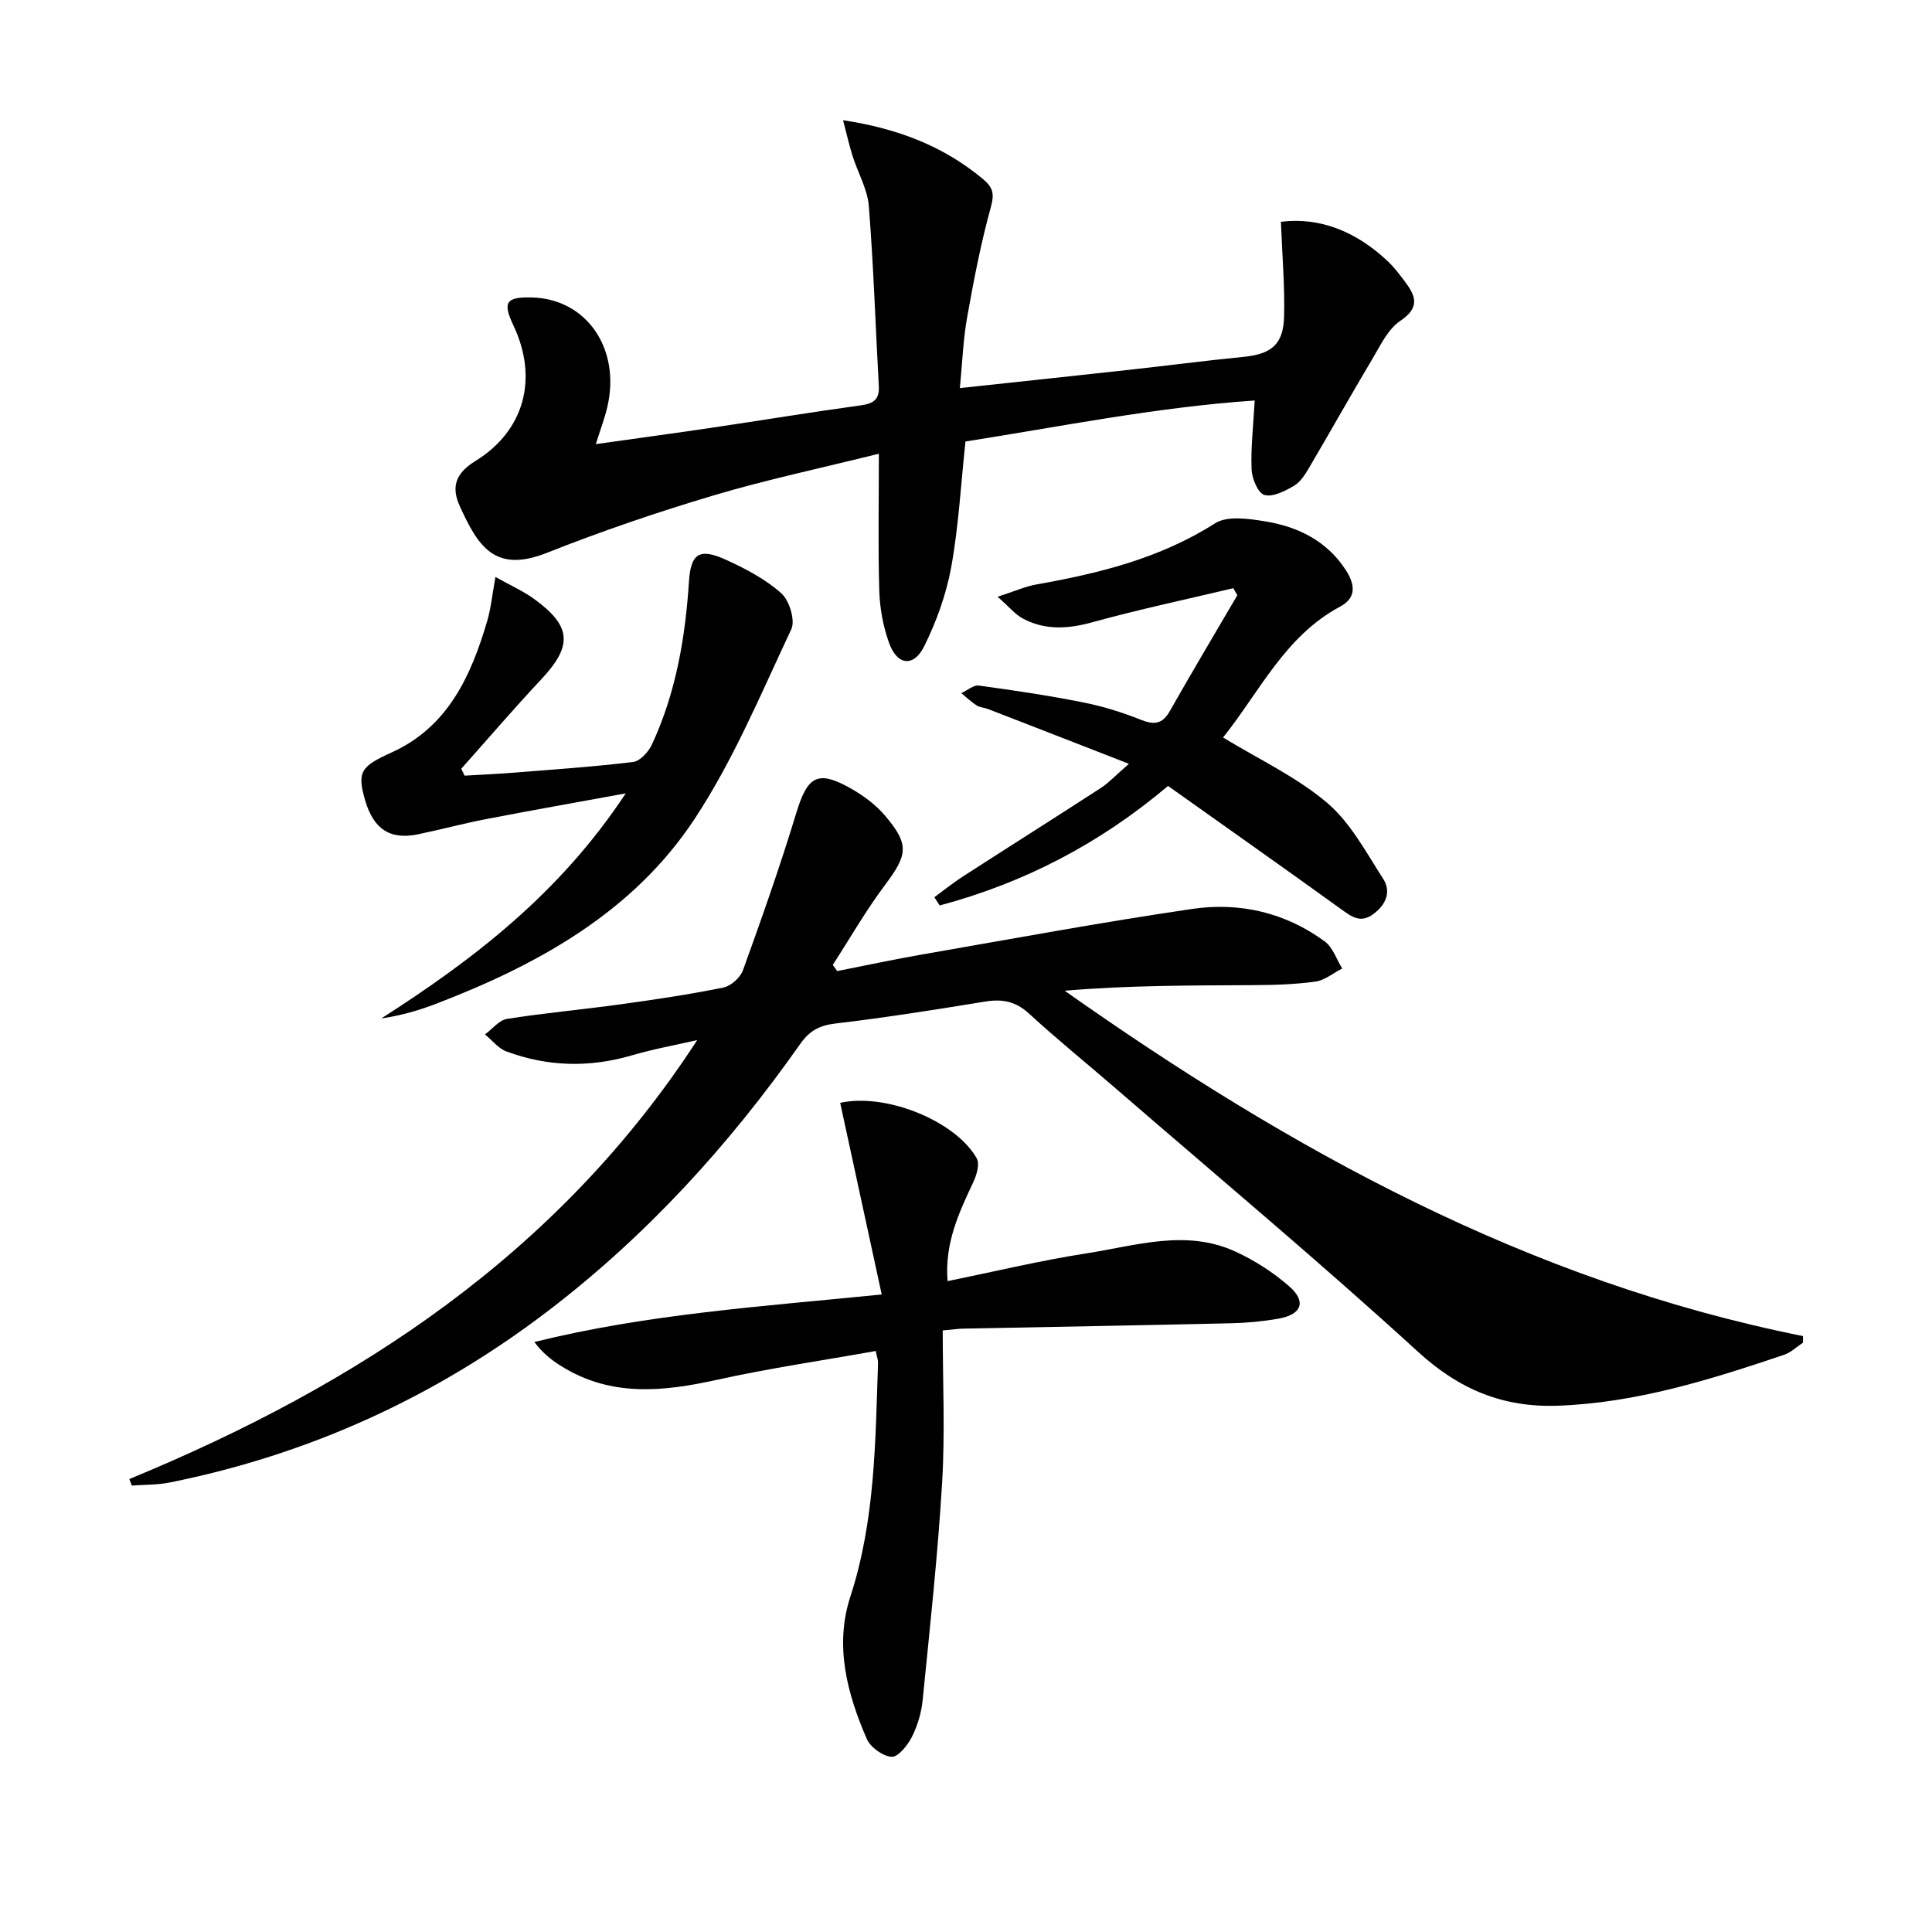
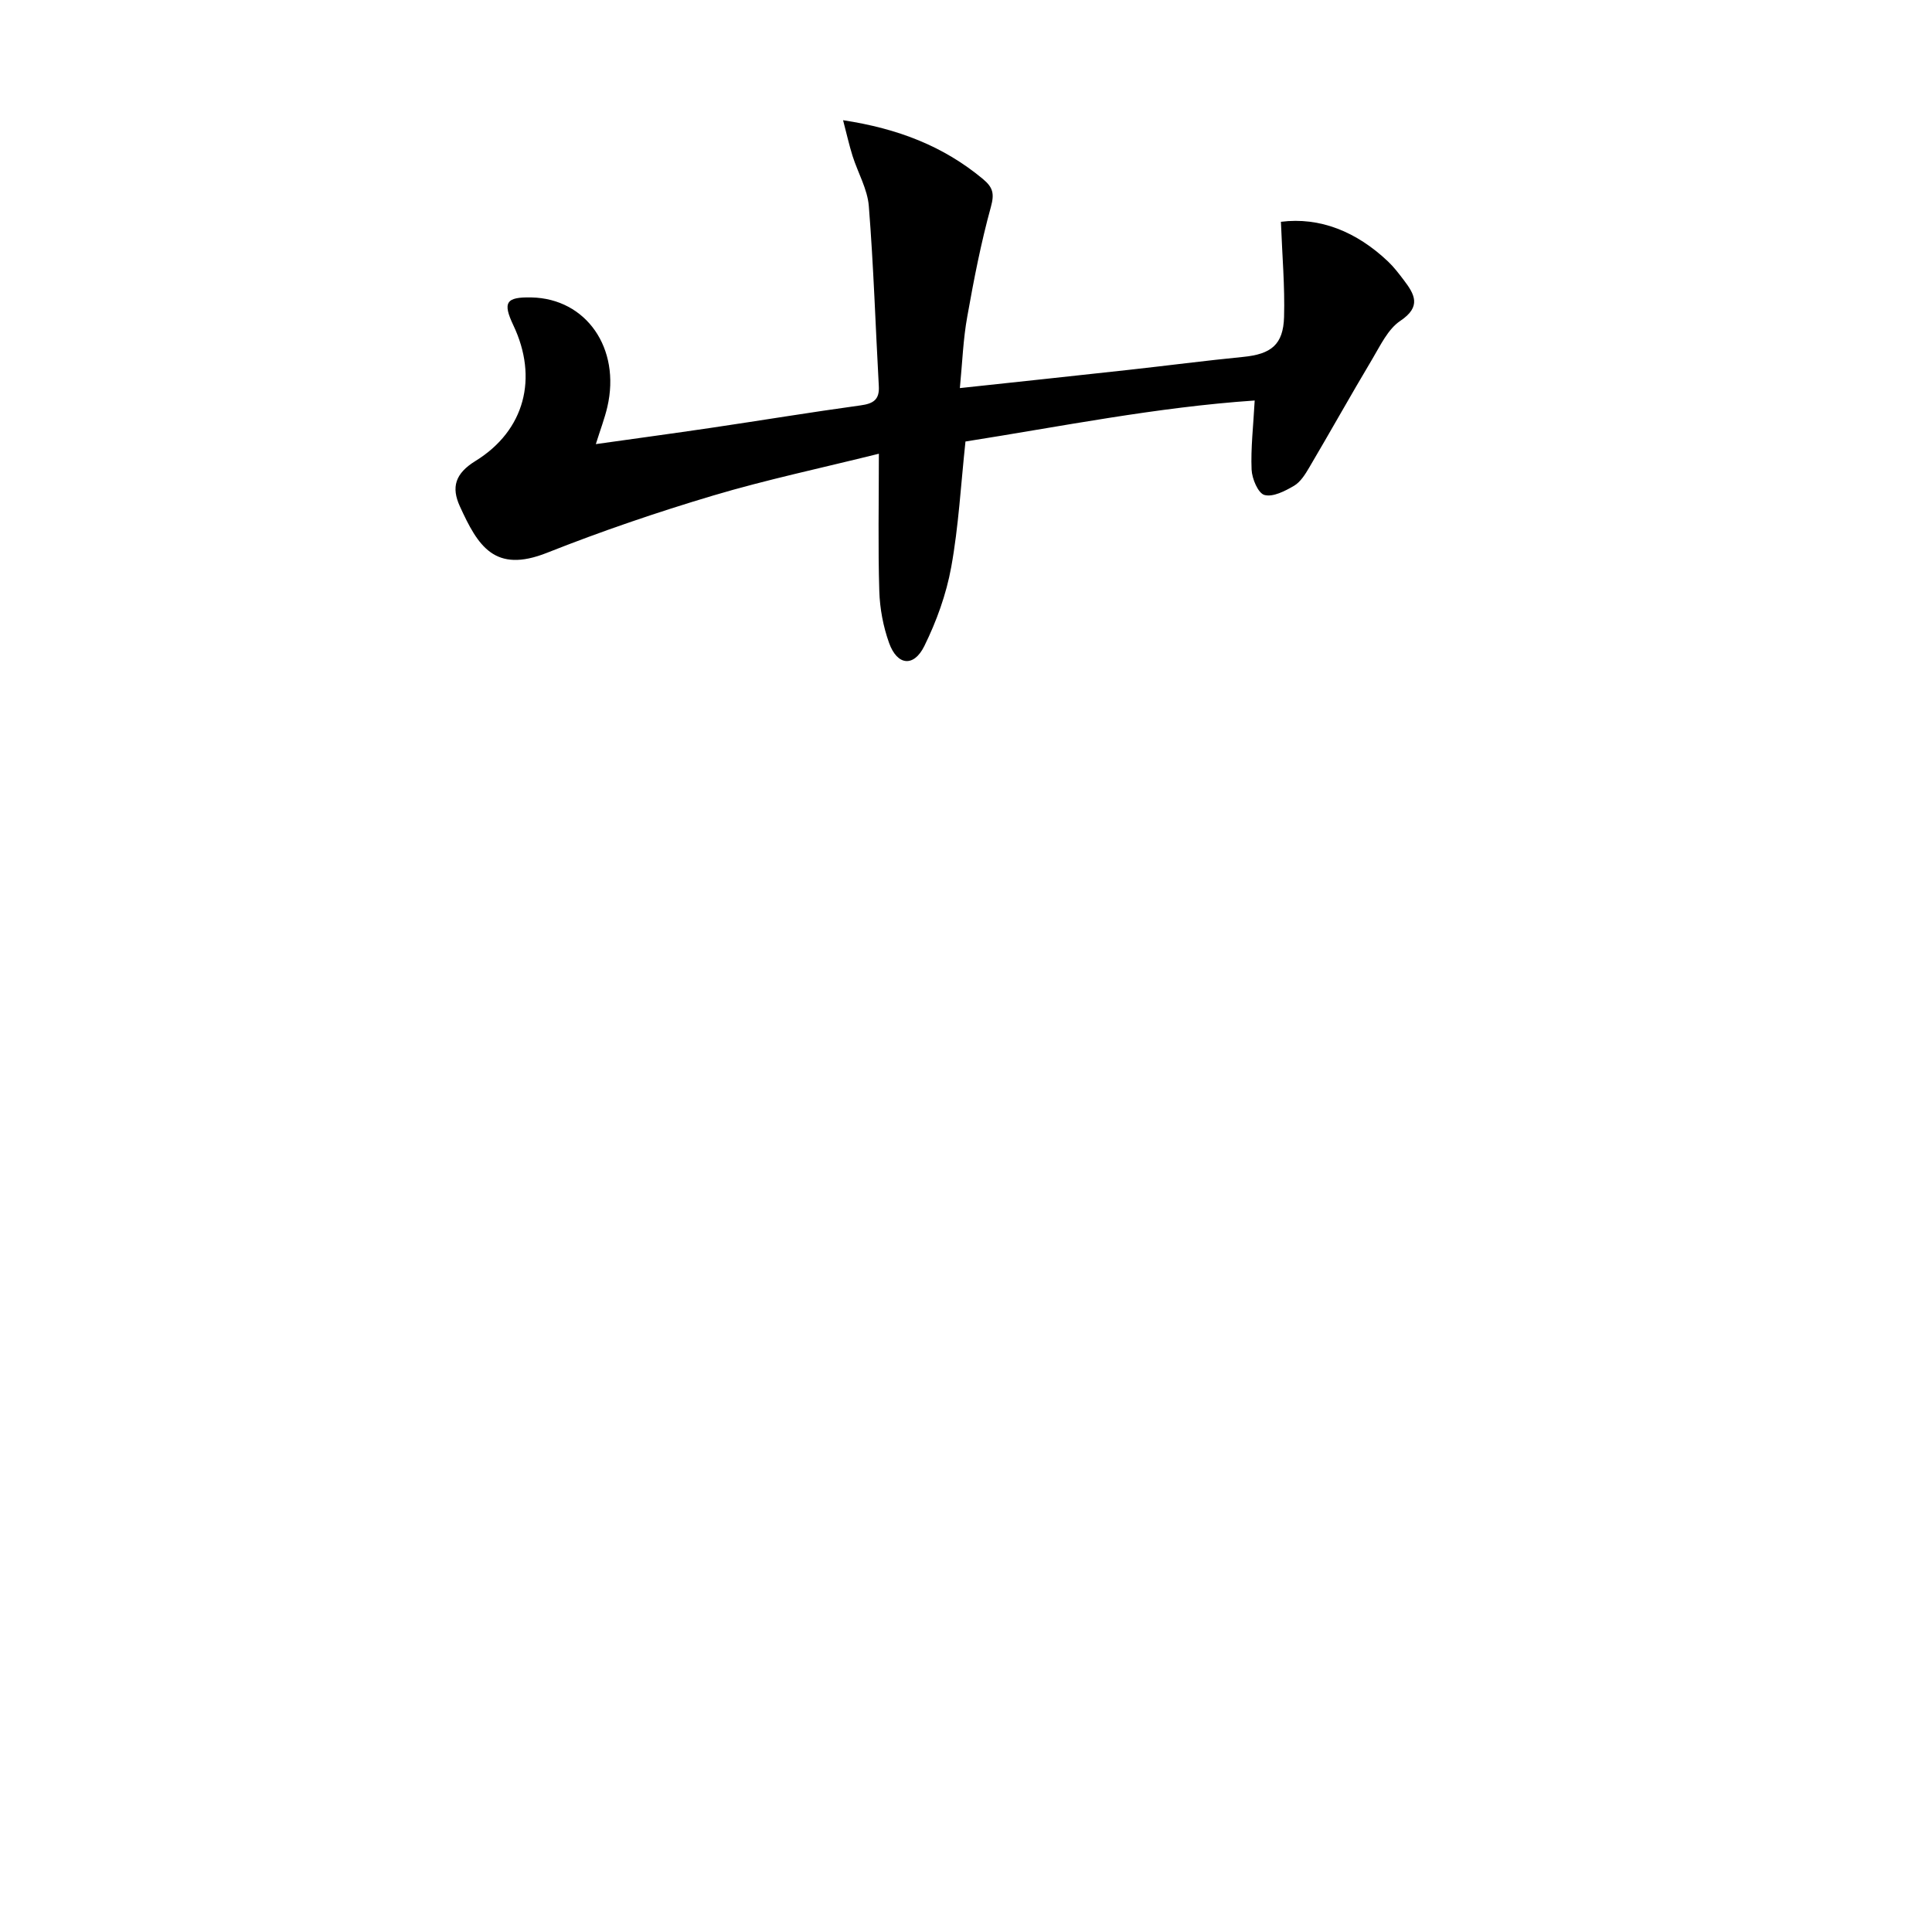
<svg xmlns="http://www.w3.org/2000/svg" enable-background="new 0 0 400 400" viewBox="0 0 400 400">
-   <path d="m26.78 306.22c47.32-19.51 88.81-46.6 117.57-90.88-4.54 1.04-9.14 1.87-13.6 3.18-8.77 2.56-17.41 2.32-25.9-.83-1.68-.62-2.97-2.32-4.44-3.52 1.52-1.12 2.92-2.96 4.57-3.22 7.85-1.24 15.79-1.95 23.67-3.04 7.07-.98 14.13-2.03 21.12-3.45 1.56-.32 3.5-2.05 4.05-3.57 3.88-10.75 7.69-21.54 11.01-32.47 2.36-7.8 4.45-9.1 11.48-5.09 2.55 1.46 5.06 3.33 6.94 5.56 5.07 5.97 4.67 8.08 0 14.31-3.95 5.27-7.25 11.03-10.83 16.57.3.43.61.85.91 1.28 5.85-1.15 11.69-2.41 17.56-3.43 18.64-3.24 37.26-6.7 55.97-9.44 9.79-1.43 19.29.74 27.43 6.75 1.67 1.23 2.42 3.69 3.6 5.59-1.85.94-3.61 2.44-5.55 2.71-4.26.59-8.6.71-12.91.73-12.92.08-25.84.03-39 1.16 46.81 33.02 96.09 60.17 152.86 71.5 0 .45.01.9.01 1.36-1.3.85-2.49 2.03-3.91 2.51-15.27 5.15-30.64 9.98-46.94 10.55-11.15.39-20.27-3.31-28.78-11.09-20.39-18.64-41.61-36.38-62.51-54.46-6.04-5.23-12.26-10.26-18.15-15.67-2.77-2.54-5.55-3.03-9.08-2.45-10.31 1.68-20.63 3.32-30.99 4.54-3.31.39-5.36 1.52-7.25 4.21-14.74 20.96-31.83 39.73-52.27 55.33-23.38 17.84-49.48 29.7-78.3 35.49-2.55.51-5.22.43-7.83.63-.18-.44-.35-.9-.51-1.35z" />
  <path d="m198.73 80.35c12.21-1.31 23.57-2.52 34.93-3.77 7.92-.87 15.83-1.91 23.76-2.69 5.74-.57 8.27-2.52 8.43-8.26.18-6.31-.38-12.64-.65-19.71 8.07-1.02 15.65 2.03 22.18 8.22 1.2 1.14 2.22 2.48 3.23 3.81 2.28 2.99 3.73 5.52-.69 8.48-2.57 1.72-4.13 5.11-5.82 7.94-4.43 7.42-8.64 14.97-13.03 22.41-.83 1.42-1.82 3.01-3.16 3.8-1.86 1.09-4.36 2.38-6.12 1.9-1.31-.36-2.58-3.37-2.66-5.25-.19-4.45.35-8.92.64-14.31-20.34 1.38-40.22 5.4-59.88 8.49-.96 8.96-1.42 17.58-2.95 26-1.02 5.62-3.04 11.22-5.57 16.35-2.19 4.44-5.63 4.03-7.3-.66-1.21-3.38-1.91-7.1-2.02-10.7-.28-9.11-.09-18.24-.09-28.46-12.02 2.99-23.32 5.38-34.36 8.67-11.6 3.46-23.1 7.38-34.35 11.84-10.86 4.31-14.3-1.41-18.05-9.64-1.78-3.91-1-6.76 3.24-9.37 10.26-6.33 13-17.23 7.85-28.08-2.26-4.77-1.54-5.89 3.73-5.78 11.35.23 18.53 10.52 15.73 22.65-.56 2.41-1.46 4.74-2.39 7.72 8.16-1.15 15.98-2.21 23.79-3.36 10.35-1.53 20.67-3.24 31.03-4.66 2.62-.36 3.93-1.17 3.77-3.97-.69-12.43-1.08-24.88-2.07-37.29-.28-3.52-2.26-6.89-3.36-10.36-.71-2.25-1.22-4.56-1.97-7.42 11.39 1.73 20.79 5.38 28.94 12.16 2.1 1.75 2.42 3.03 1.66 5.8-2.05 7.44-3.53 15.05-4.88 22.66-.86 4.69-1.02 9.47-1.54 14.84z" />
-   <path d="m196.18 265.24c9.89-2.01 19.25-4.27 28.74-5.74 10.23-1.59 20.63-5.08 30.87-.37 3.99 1.83 7.85 4.32 11.15 7.21 3.59 3.14 2.56 5.83-2.22 6.67-3.26.57-6.59.89-9.9.96-18.47.43-36.95.74-55.42 1.11-.96.02-1.92.16-4.22.37 0 10.6.5 21.07-.12 31.46-.9 15.07-2.54 30.1-4.04 45.12-.26 2.59-1.05 5.27-2.23 7.59-.88 1.73-2.85 4.19-4.18 4.11-1.84-.12-4.4-1.97-5.16-3.72-4.07-9.43-6.71-19.27-3.38-29.49 5.13-15.77 5.16-32.07 5.72-48.34.02-.63-.24-1.27-.48-2.47-11.04 1.97-22.03 3.57-32.85 5.96-11.15 2.47-21.96 3.59-32.21-2.8-2-1.24-3.87-2.69-5.62-5.02 23.4-5.8 47.09-7.35 71.92-9.84-2.91-13.43-5.76-26.57-8.6-39.68 9.39-2.09 23.84 3.69 28.26 11.47.66 1.16.01 3.45-.68 4.91-2.98 6.35-5.97 12.62-5.35 20.53z" />
-   <path d="m255.34 121.78c-9.71 2.31-19.49 4.38-29.1 7.03-5.06 1.4-9.81 1.73-14.45-.74-1.61-.85-2.84-2.4-5.25-4.52 3.54-1.14 5.75-2.14 8.07-2.55 12.98-2.3 25.57-5.41 36.95-12.65 2.56-1.63 7-.96 10.43-.4 6.74 1.1 12.68 4.02 16.59 9.99 1.81 2.77 2.5 5.71-1.09 7.63-11.47 6.12-16.7 17.68-24.27 27.12 7.36 4.49 15.16 8.13 21.51 13.49 4.85 4.1 8.07 10.24 11.62 15.73 1.76 2.73.6 5.42-2.06 7.37-2.6 1.91-4.43.54-6.61-1.03-11.85-8.56-23.81-16.97-35.85-25.53-14.24 12.04-29.92 20.1-47.28 24.75-.37-.57-.73-1.14-1.1-1.71 1.98-1.45 3.9-3 5.96-4.33 9.49-6.12 19.04-12.15 28.51-18.29 1.62-1.05 2.96-2.52 5.81-5-10.52-4.1-19.85-7.74-29.18-11.35-.77-.3-1.69-.31-2.36-.75-1.13-.72-2.11-1.68-3.15-2.53 1.21-.56 2.5-1.72 3.62-1.57 7.22.98 14.44 2.06 21.58 3.48 4.04.8 8.06 2.04 11.88 3.57 2.81 1.13 4.53.99 6.11-1.82 4.55-8.04 9.29-15.97 13.95-23.94-.28-.48-.56-.97-.84-1.45z" />
-   <path d="m102.58 119.46c3.08 1.73 5.79 2.92 8.12 4.63 7.69 5.62 7.84 9.65 1.34 16.58-5.66 6.03-11.03 12.32-16.54 18.49.23.48.46.96.69 1.43 3.36-.2 6.73-.34 10.09-.61 8.27-.66 16.56-1.22 24.8-2.22 1.44-.18 3.17-2.07 3.88-3.59 4.97-10.68 6.92-22.07 7.68-33.76.39-5.92 2.21-7.01 7.76-4.47 4.03 1.84 8.11 3.99 11.37 6.9 1.67 1.5 2.92 5.6 2.06 7.44-6.28 13.33-12 27.14-20.08 39.36-12.75 19.28-32.41 30.1-53.56 38.22-3.58 1.37-7.29 2.42-11.25 3 19.26-12.32 37.02-25.99 50.61-46.6-10.47 1.92-19.66 3.54-28.83 5.31-4.72.91-9.38 2.16-14.09 3.15-5.85 1.23-9.29-1.02-11.05-7.08-1.72-5.95-.79-6.99 5.58-9.89 11.62-5.3 16.4-15.87 19.74-27.28.76-2.66 1.03-5.45 1.68-9.01z" />
</svg>